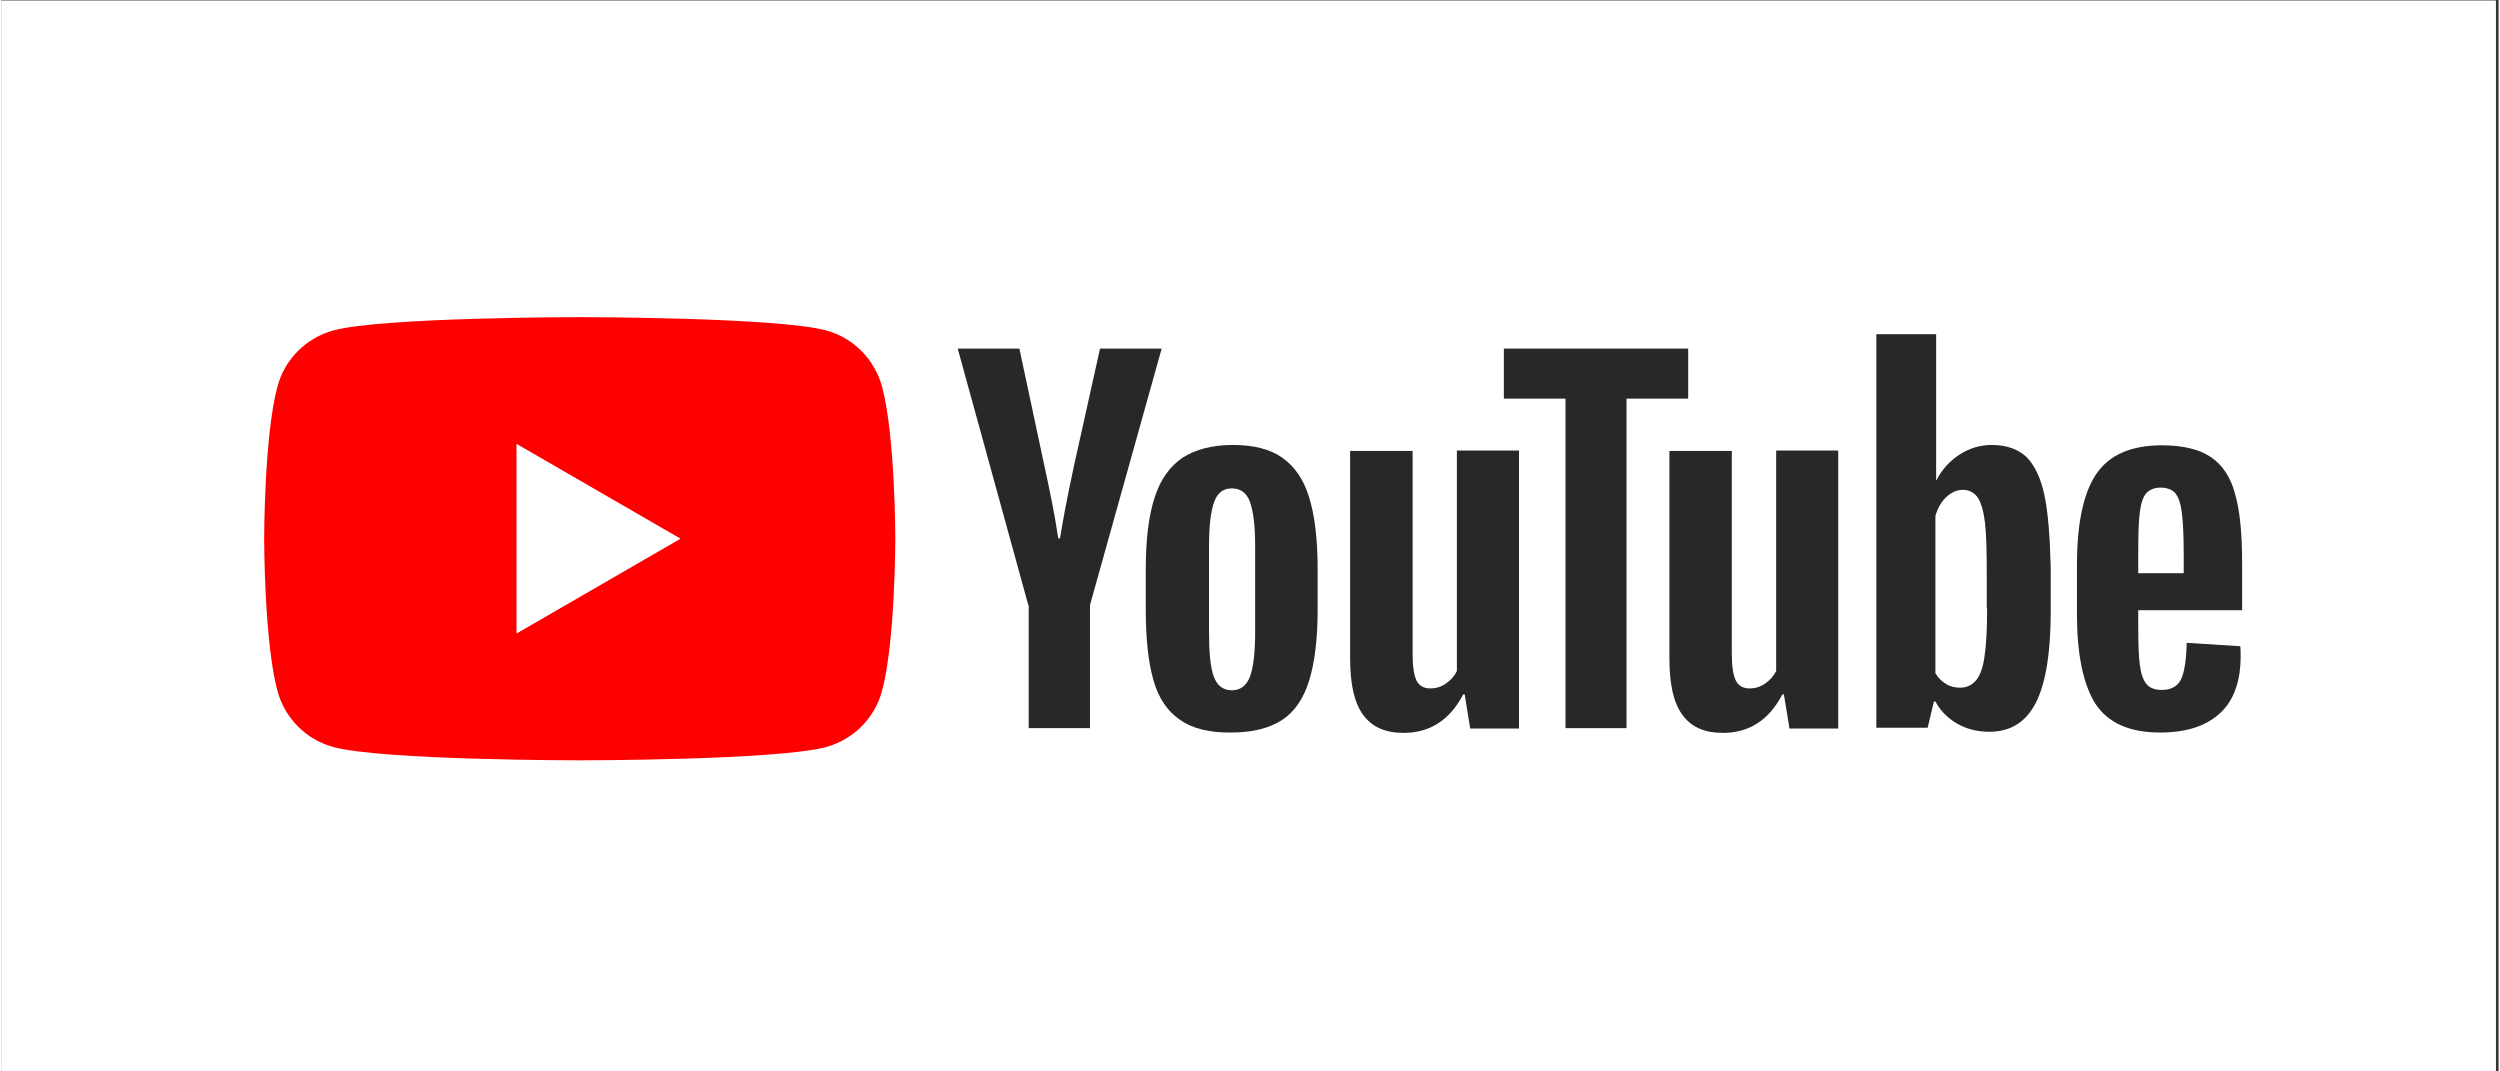
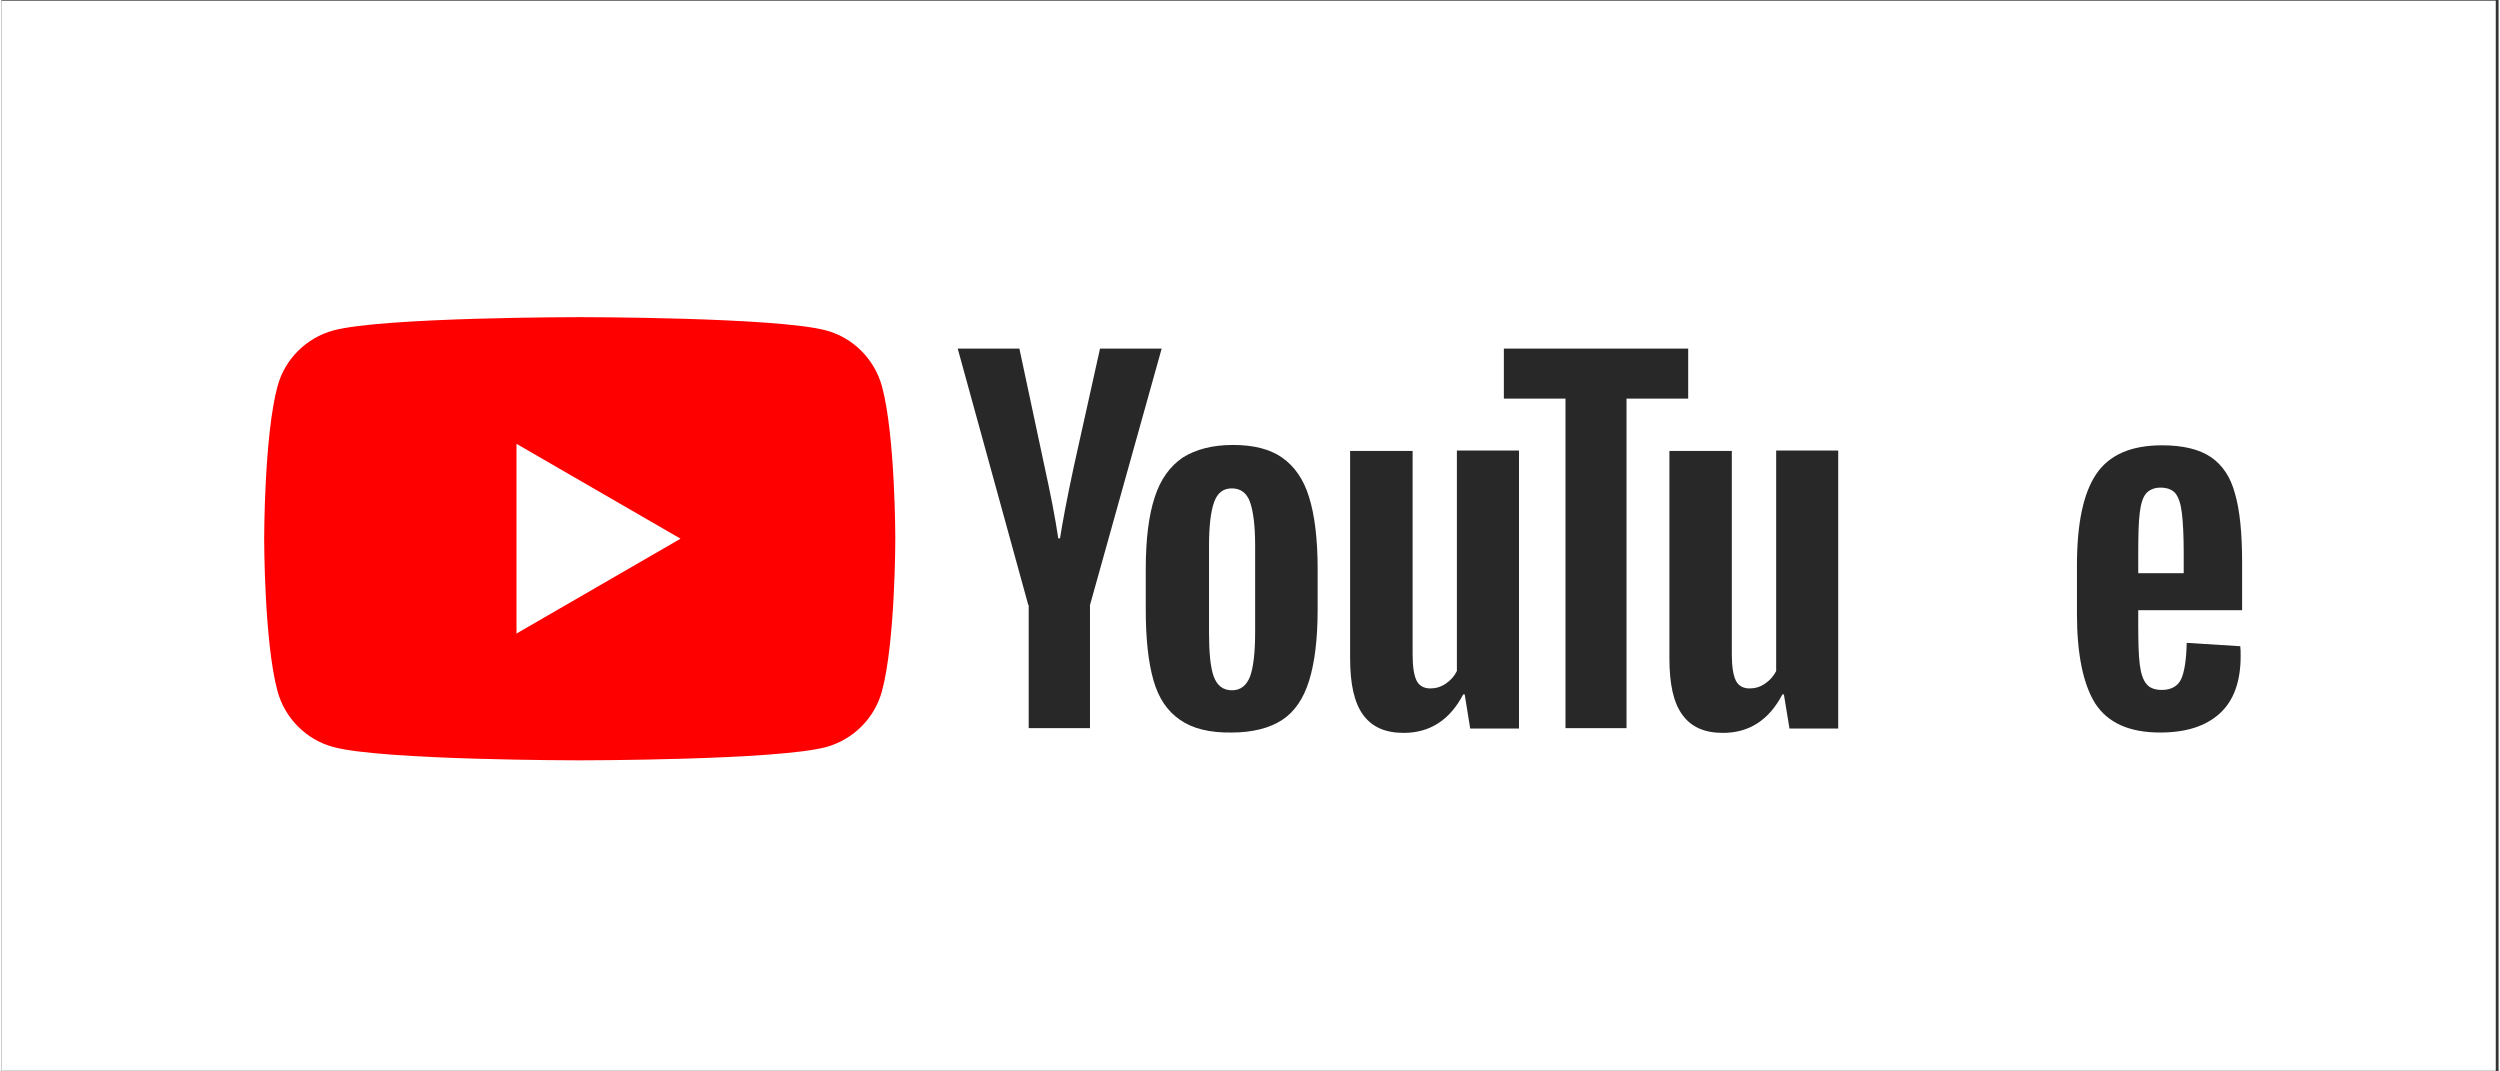
<svg xmlns="http://www.w3.org/2000/svg" width="140" viewBox="0 0 104.88 45" height="60" preserveAspectRatio="xMidYMid meet">
  <rect x="0" y="0" width="104.88" height="45" fill="#333333" stroke="none" />
  <defs>
    <clipPath id="1d5aaa5605">
      <path d="M 0 0.027 L 104.762 0.027 L 104.762 44.973 L 0 44.973 Z M 0 0.027 " clip-rule="nonzero" />
    </clipPath>
  </defs>
  <g clip-path="url(#1d5aaa5605)">
    <path fill="#ffffff" d="M 0 0.027 L 104.879 0.027 L 104.879 44.973 L 0 44.973 Z M 0 0.027 " fill-opacity="1" fill-rule="nonzero" />
-     <path fill="#ffffff" d="M 0 0.027 L 104.879 0.027 L 104.879 44.973 L 0 44.973 Z M 0 0.027 " fill-opacity="1" fill-rule="nonzero" />
  </g>
  <path fill="#ff0000" d="M 36.984 16.23 C 36.672 15.094 35.789 14.191 34.641 13.879 C 32.574 13.32 24.289 13.32 24.289 13.32 C 24.289 13.32 16 13.32 13.938 13.879 C 12.805 14.191 11.902 15.078 11.594 16.23 C 11.035 18.301 11.035 22.625 11.035 22.625 C 11.035 22.625 11.035 26.953 11.594 29.023 C 11.902 30.16 12.789 31.062 13.938 31.375 C 16 31.934 24.289 31.934 24.289 31.934 C 24.289 31.934 32.574 31.934 34.641 31.375 C 35.773 31.062 36.672 30.176 36.984 29.023 C 37.543 26.953 37.543 22.625 37.543 22.625 C 37.543 22.625 37.543 18.301 36.984 16.23 Z M 21.633 26.609 L 21.633 18.641 L 28.523 22.625 Z M 21.633 26.609 " fill-opacity="1" fill-rule="nonzero" />
  <path fill="#282828" d="M 49.508 30.238 C 48.98 29.879 48.605 29.336 48.391 28.59 C 48.172 27.84 48.062 26.844 48.062 25.598 L 48.062 23.902 C 48.062 22.641 48.188 21.645 48.438 20.883 C 48.684 20.121 49.086 19.578 49.613 19.219 C 50.16 18.875 50.855 18.688 51.727 18.688 C 52.578 18.688 53.277 18.859 53.789 19.219 C 54.301 19.578 54.691 20.121 54.922 20.883 C 55.156 21.629 55.281 22.641 55.281 23.902 L 55.281 25.598 C 55.281 26.844 55.156 27.84 54.922 28.59 C 54.691 29.336 54.316 29.895 53.789 30.238 C 53.262 30.582 52.547 30.766 51.664 30.766 C 50.746 30.781 50.02 30.598 49.508 30.238 Z M 52.441 28.418 C 52.578 28.043 52.656 27.422 52.656 26.551 L 52.656 22.922 C 52.656 22.082 52.578 21.477 52.441 21.086 C 52.301 20.695 52.035 20.512 51.68 20.512 C 51.32 20.512 51.074 20.695 50.934 21.086 C 50.793 21.477 50.719 22.082 50.719 22.922 L 50.719 26.551 C 50.719 27.406 50.777 28.027 50.918 28.418 C 51.059 28.789 51.305 28.992 51.68 28.992 C 52.035 28.992 52.285 28.805 52.441 28.418 Z M 52.441 28.418 " fill-opacity="1" fill-rule="nonzero" />
  <path fill="#282828" d="M 89.746 25.629 L 89.746 26.223 C 89.746 26.969 89.762 27.531 89.809 27.902 C 89.855 28.277 89.949 28.559 90.09 28.727 C 90.227 28.898 90.445 28.977 90.742 28.977 C 91.129 28.977 91.406 28.82 91.547 28.527 C 91.688 28.215 91.766 27.715 91.781 27 L 94.031 27.141 C 94.047 27.25 94.047 27.375 94.047 27.562 C 94.047 28.633 93.75 29.445 93.16 29.973 C 92.57 30.504 91.75 30.766 90.664 30.766 C 89.375 30.766 88.477 30.363 87.945 29.555 C 87.434 28.742 87.172 27.484 87.172 25.785 L 87.172 23.746 C 87.172 22.004 87.434 20.727 87.977 19.918 C 88.52 19.109 89.438 18.703 90.742 18.703 C 91.641 18.703 92.324 18.875 92.805 19.203 C 93.285 19.531 93.629 20.043 93.812 20.742 C 94.016 21.445 94.109 22.41 94.109 23.637 L 94.109 25.629 Z M 90.074 20.727 C 89.934 20.898 89.855 21.164 89.809 21.539 C 89.762 21.91 89.746 22.473 89.746 23.234 L 89.746 24.074 L 91.656 24.074 L 91.656 23.234 C 91.656 22.488 91.625 21.926 91.578 21.539 C 91.531 21.148 91.438 20.883 91.301 20.711 C 91.16 20.559 90.957 20.48 90.68 20.48 C 90.414 20.48 90.211 20.574 90.074 20.727 Z M 90.074 20.727 " fill-opacity="1" fill-rule="nonzero" />
  <path fill="#282828" d="M 43.129 25.414 L 40.164 14.641 L 42.754 14.641 L 43.797 19.531 C 44.059 20.727 44.262 21.754 44.387 22.609 L 44.461 22.609 C 44.555 22.004 44.742 20.977 45.051 19.547 L 46.141 14.641 L 48.73 14.641 L 45.719 25.414 L 45.719 30.582 L 43.145 30.582 L 43.145 25.414 Z M 43.129 25.414 " fill-opacity="1" fill-rule="nonzero" />
  <path fill="#282828" d="M 63.738 18.938 L 63.738 30.598 L 61.688 30.598 L 61.457 29.164 L 61.395 29.164 C 60.836 30.238 59.996 30.781 58.895 30.781 C 58.121 30.781 57.562 30.535 57.188 30.02 C 56.816 29.508 56.645 28.727 56.645 27.637 L 56.645 18.938 L 59.27 18.938 L 59.27 27.484 C 59.27 27.996 59.328 28.371 59.438 28.59 C 59.547 28.805 59.75 28.914 60.012 28.914 C 60.246 28.914 60.461 28.852 60.664 28.711 C 60.867 28.574 61.023 28.402 61.129 28.184 L 61.129 18.922 L 63.738 18.922 Z M 63.738 18.938 " fill-opacity="1" fill-rule="nonzero" />
  <path fill="#282828" d="M 77.145 18.938 L 77.145 30.598 L 75.098 30.598 L 74.863 29.164 L 74.801 29.164 C 74.242 30.238 73.406 30.781 72.305 30.781 C 71.527 30.781 70.969 30.535 70.598 30.02 C 70.223 29.508 70.055 28.727 70.055 27.637 L 70.055 18.938 L 72.676 18.938 L 72.676 27.484 C 72.676 27.996 72.738 28.371 72.848 28.59 C 72.957 28.805 73.156 28.914 73.422 28.914 C 73.652 28.914 73.871 28.852 74.074 28.711 C 74.273 28.574 74.43 28.402 74.539 28.184 L 74.539 18.922 L 77.145 18.922 Z M 77.145 18.938 " fill-opacity="1" fill-rule="nonzero" />
  <path fill="#282828" d="M 70.844 16.742 L 68.254 16.742 L 68.254 30.582 L 65.691 30.582 L 65.691 16.742 L 63.102 16.742 L 63.102 14.641 L 70.844 14.641 Z M 70.844 16.742 " fill-opacity="1" fill-rule="nonzero" />
-   <path fill="#282828" d="M 85.805 20.789 C 85.648 20.059 85.387 19.531 85.047 19.188 C 84.688 18.859 84.207 18.688 83.586 18.688 C 83.105 18.688 82.656 18.828 82.234 19.094 C 81.816 19.375 81.492 19.73 81.273 20.168 L 81.258 20.168 L 81.258 14.035 L 78.746 14.035 L 78.746 30.566 L 80.902 30.566 L 81.164 29.461 L 81.227 29.461 C 81.43 29.848 81.738 30.16 82.145 30.395 C 82.547 30.625 82.996 30.734 83.492 30.734 C 84.379 30.734 85.031 30.332 85.449 29.508 C 85.867 28.68 86.07 27.406 86.07 25.676 L 86.07 23.84 C 86.039 22.551 85.961 21.539 85.805 20.789 Z M 83.398 25.555 C 83.398 26.41 83.367 27.062 83.293 27.547 C 83.23 28.027 83.105 28.371 82.934 28.574 C 82.762 28.773 82.547 28.883 82.266 28.883 C 82.051 28.883 81.848 28.836 81.676 28.727 C 81.492 28.617 81.352 28.48 81.227 28.277 L 81.227 21.66 C 81.32 21.352 81.461 21.086 81.676 20.883 C 81.895 20.68 82.129 20.574 82.375 20.574 C 82.641 20.574 82.84 20.68 82.996 20.883 C 83.137 21.086 83.246 21.445 83.309 21.941 C 83.367 22.441 83.383 23.141 83.383 24.059 L 83.383 25.555 Z M 83.398 25.555 " fill-opacity="1" fill-rule="nonzero" />
</svg>